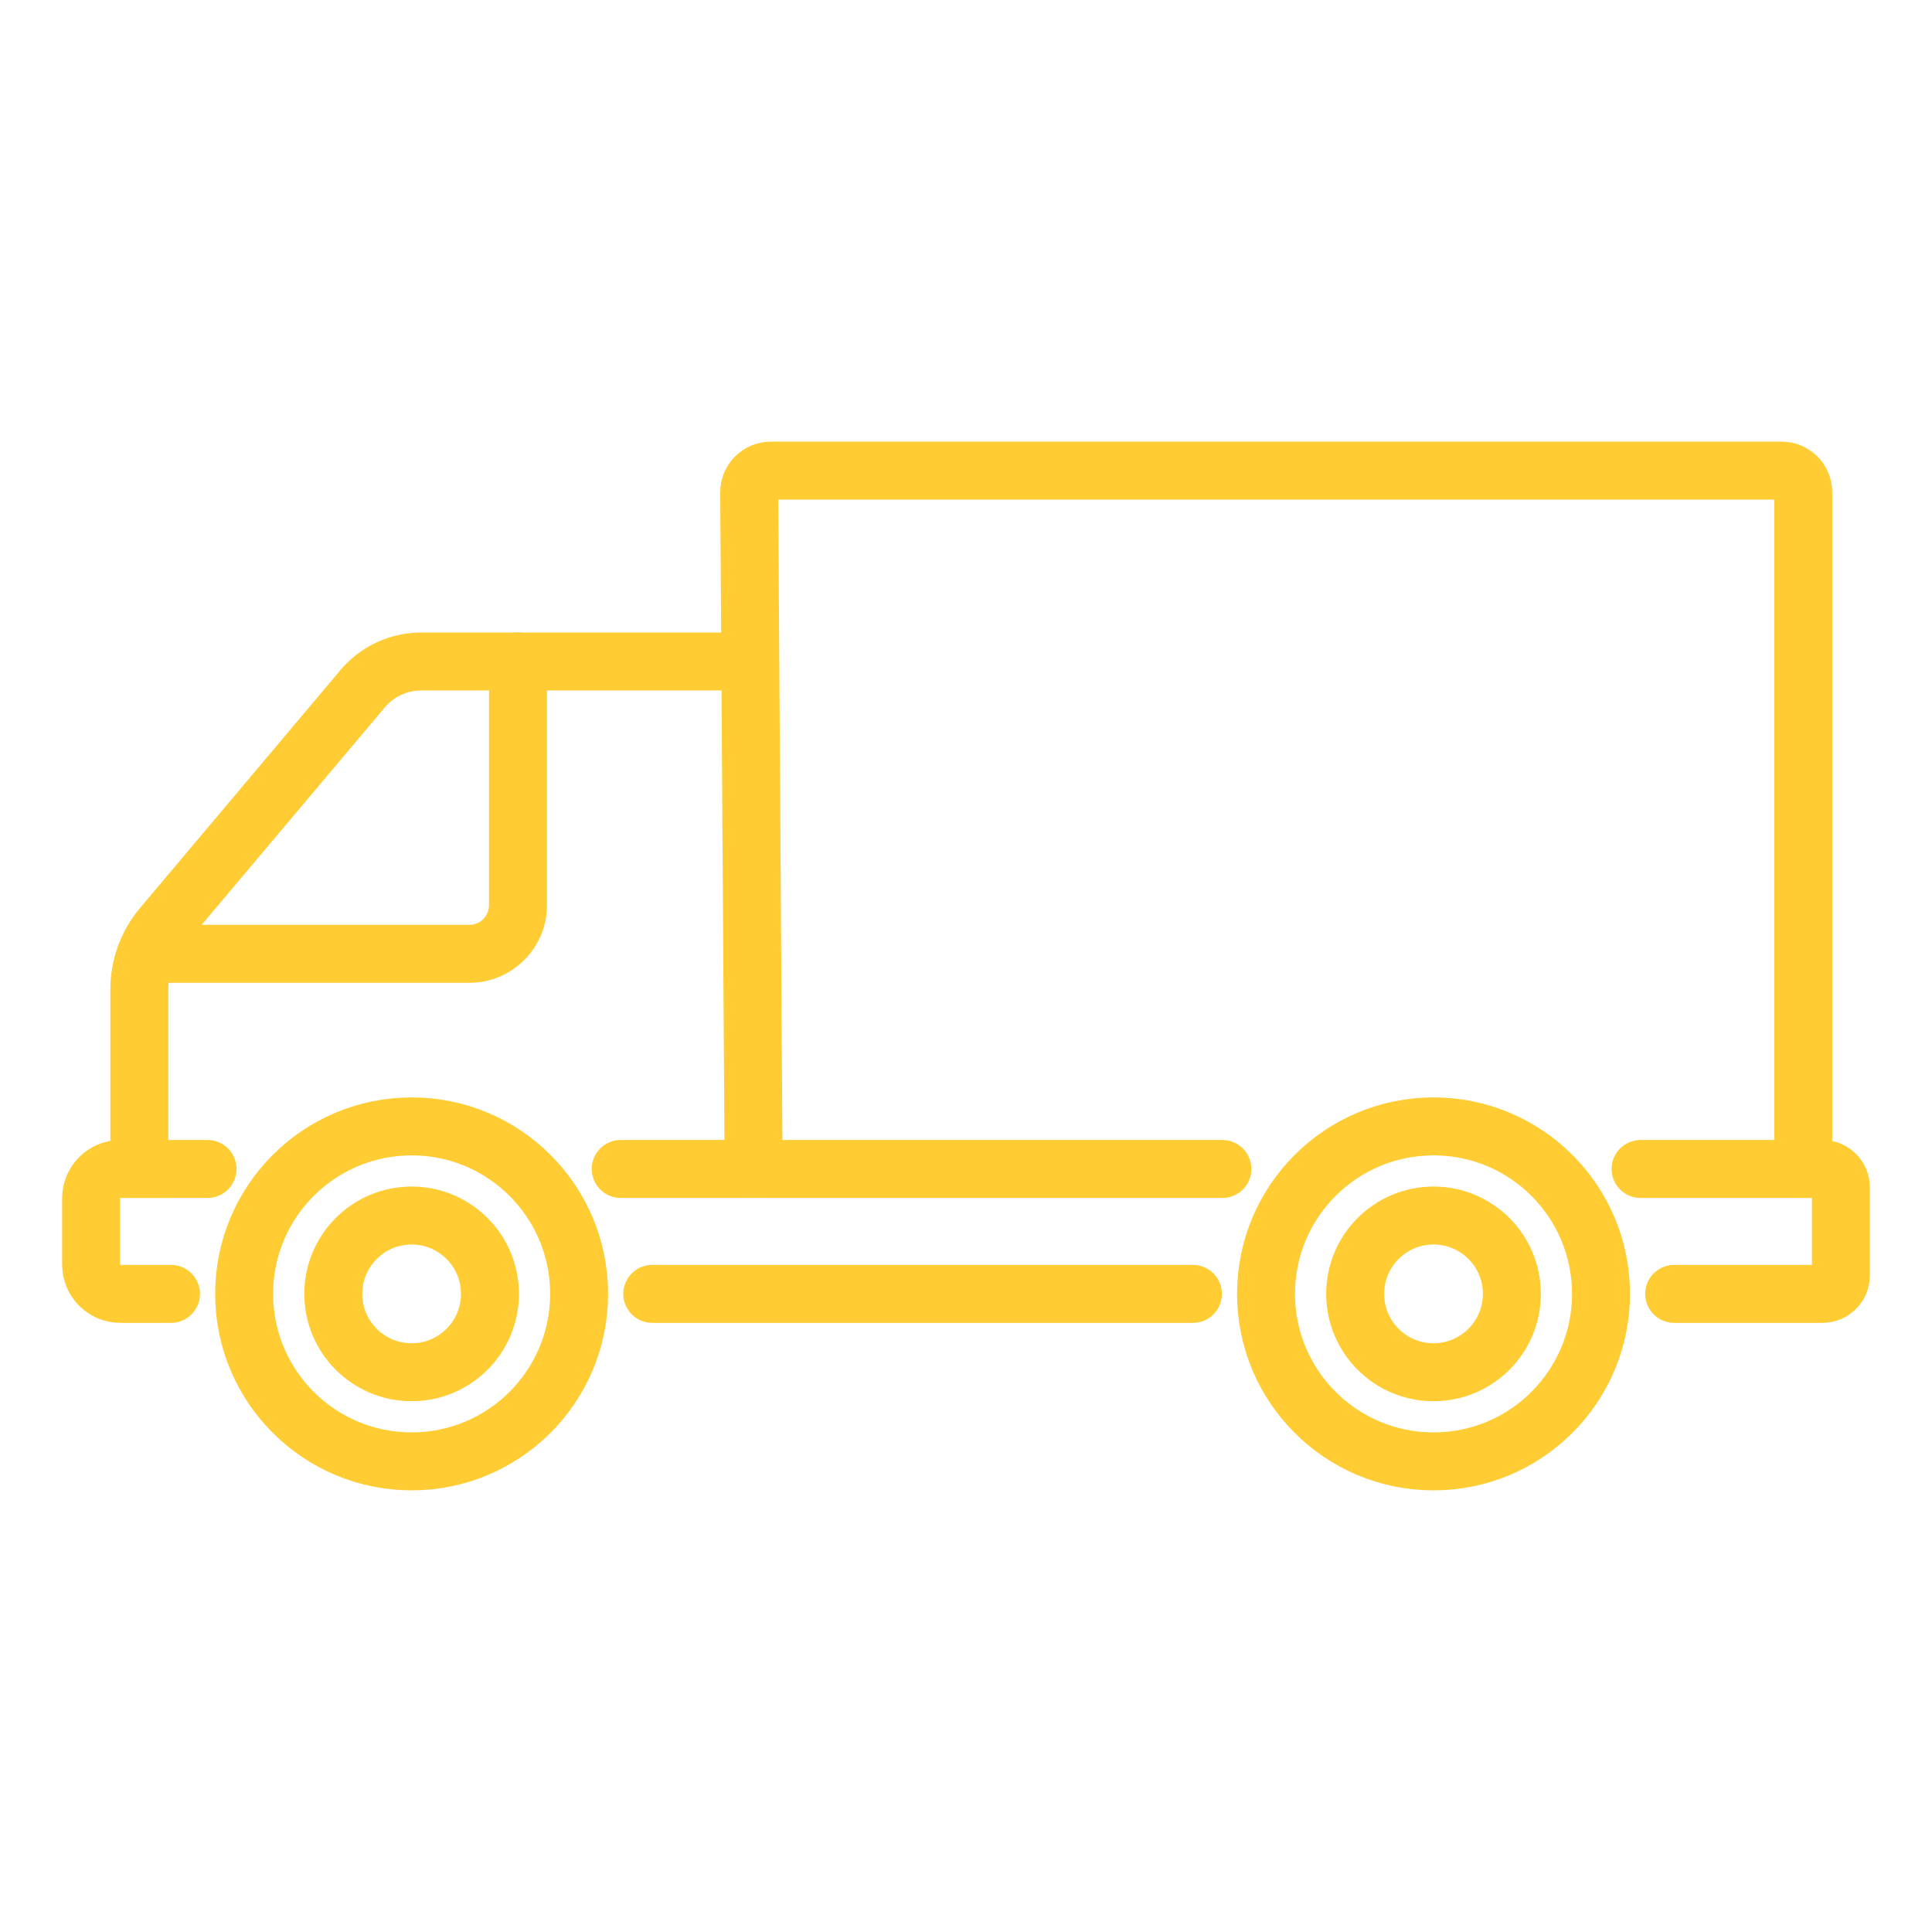
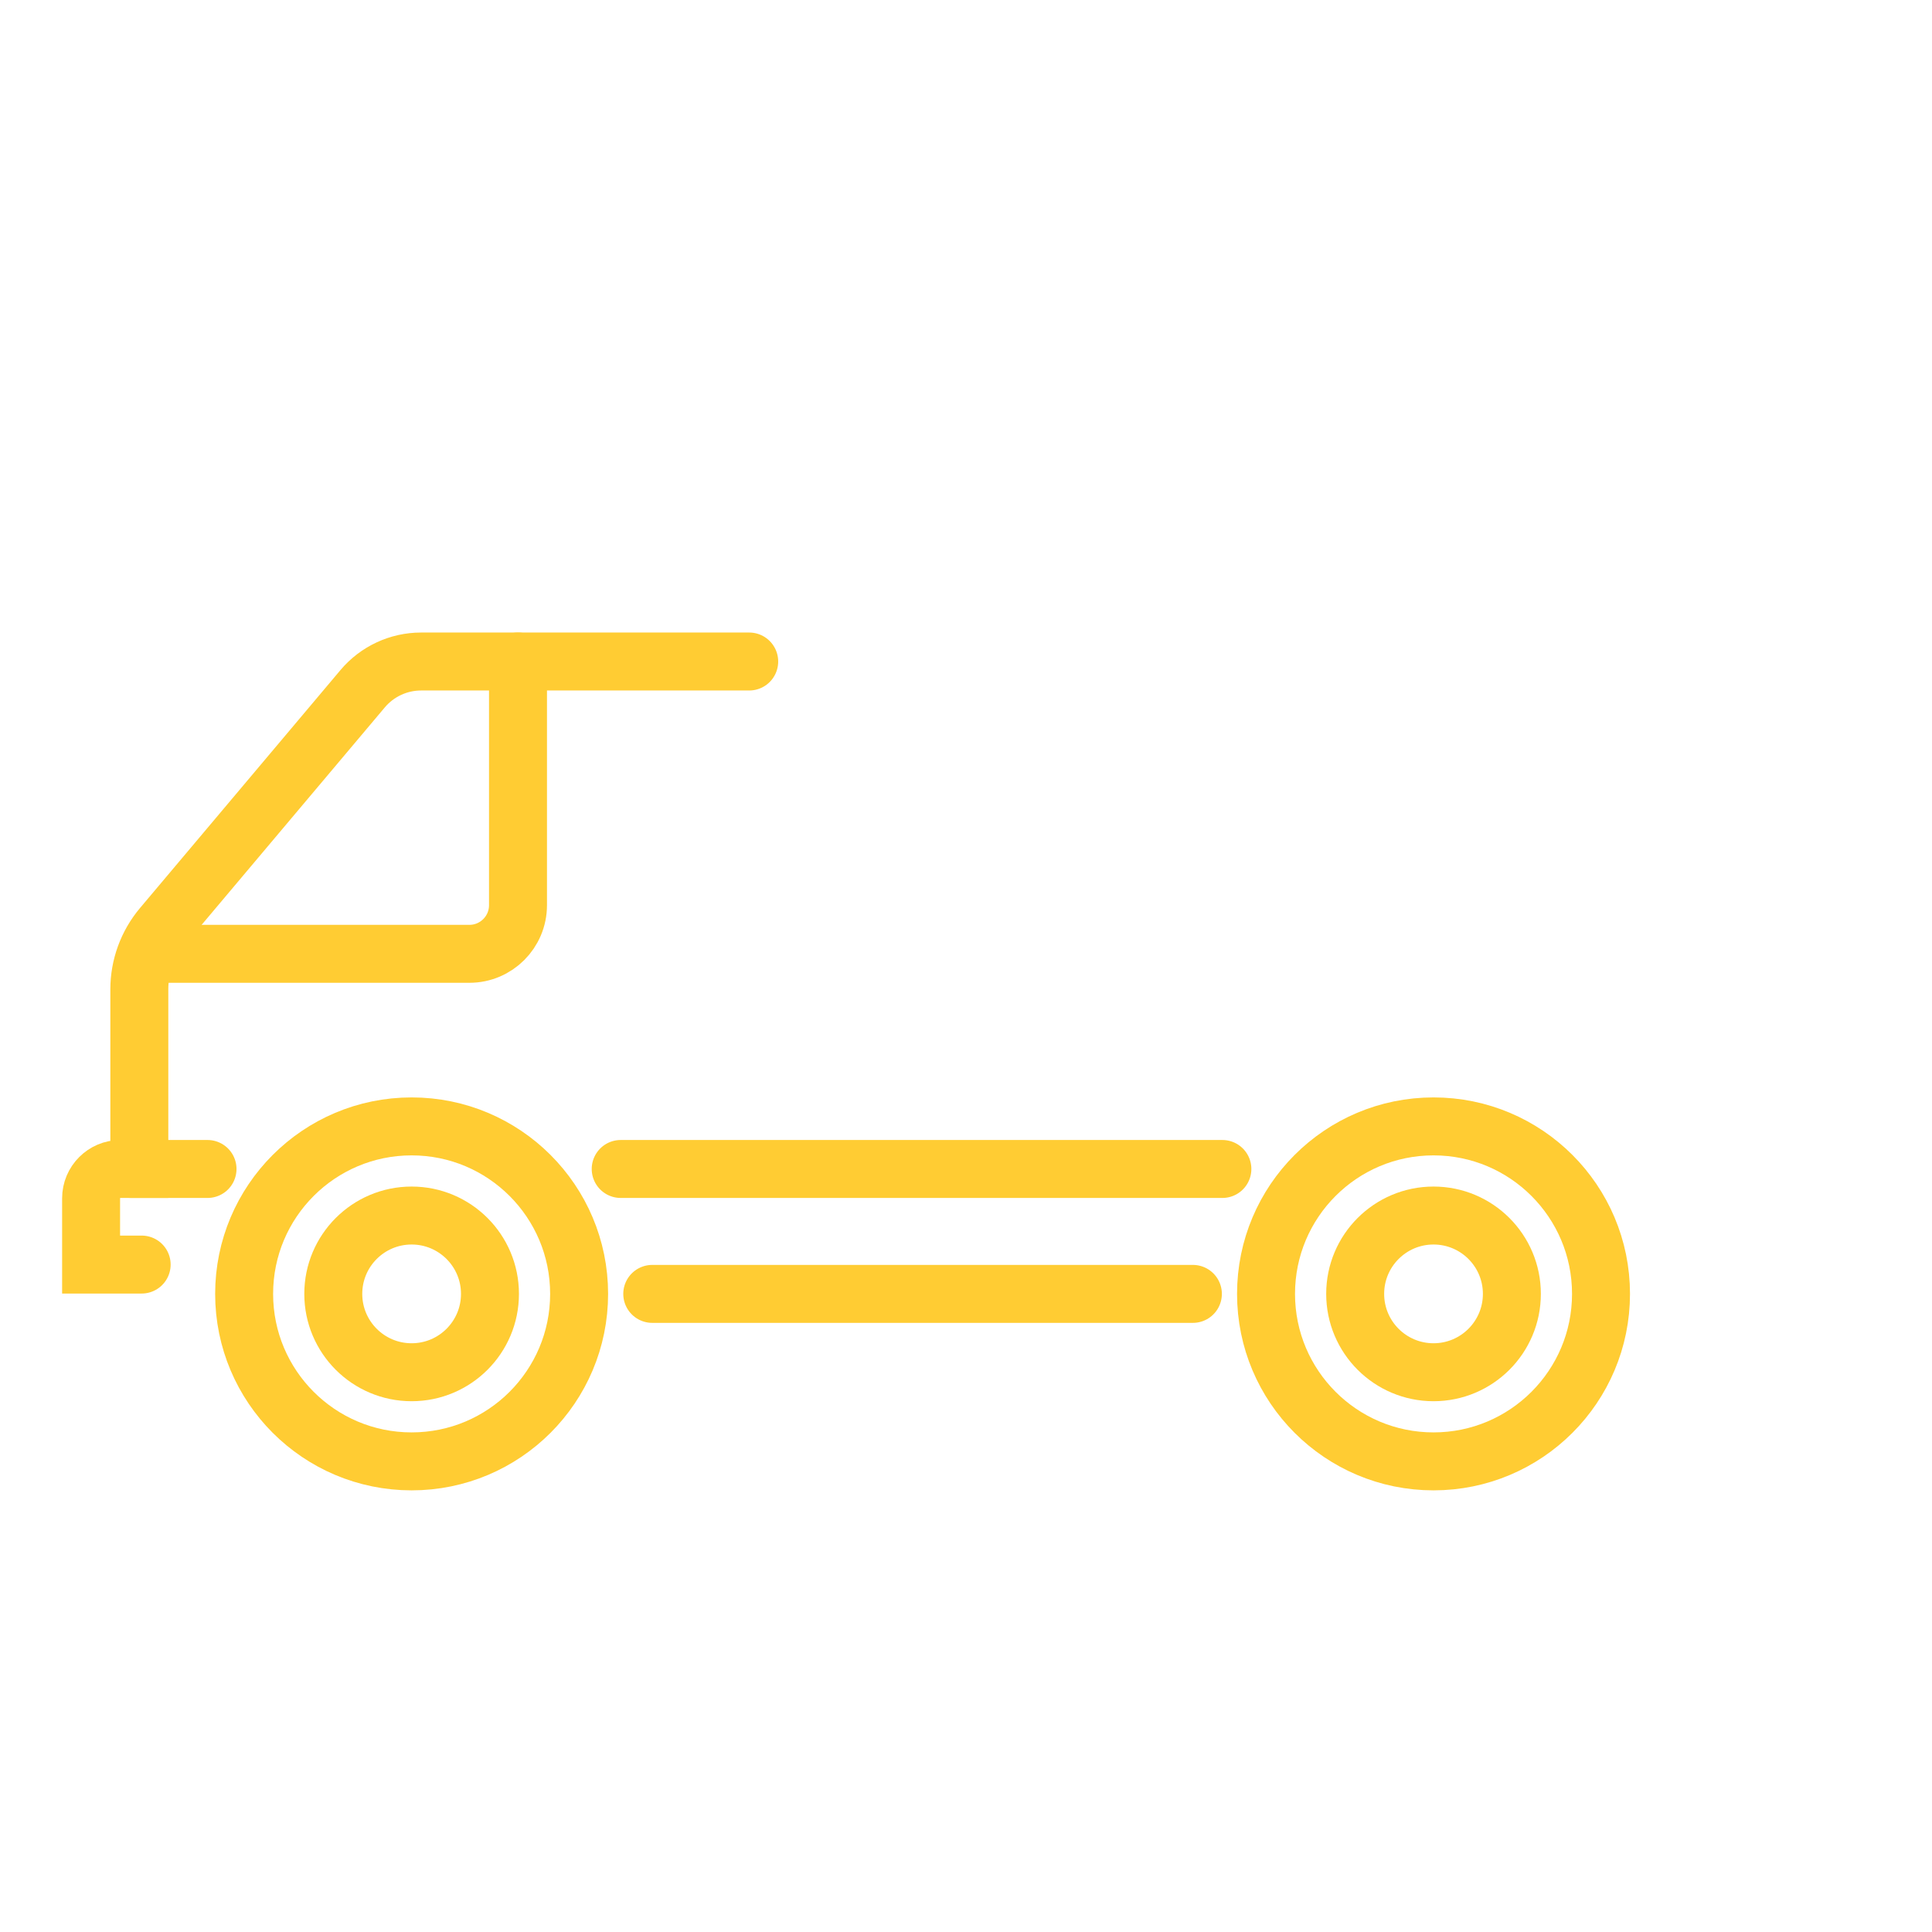
<svg xmlns="http://www.w3.org/2000/svg" version="1.1" id="Layer_1" x="0px" y="0px" width="300px" height="300px" viewBox="0 0 300 300" enable-background="new 0 0 300 300" xml:space="preserve">
  <g>
    <circle fill="none" stroke="#FFCC33" stroke-width="9" stroke-linecap="round" stroke-miterlimit="10" cx="63.917" cy="200.914" r="26.008" />
    <circle fill="none" stroke="#FFCC33" stroke-width="9" stroke-linecap="round" stroke-miterlimit="10" cx="222.597" cy="200.914" r="26.008" />
-     <path fill="none" stroke="#FFCC33" stroke-width="9" stroke-linecap="round" stroke-miterlimit="10" d="M117.022,181.518   l-0.686-105.075c0-1.858,1.506-3.364,3.361-3.364h156.949c1.857,0,3.363,1.506,3.363,3.364v105.075" />
    <line fill="none" stroke="#FFCC33" stroke-width="9" stroke-linecap="round" stroke-miterlimit="10" x1="101.282" y1="200.914" x2="185.231" y2="200.914" />
    <path fill="none" stroke="#FFCC33" stroke-width="9" stroke-linecap="round" stroke-miterlimit="10" d="M23.585,148.109h49.297   c4.172,0,7.553-3.381,7.553-7.553v-37.838" />
    <circle fill="none" stroke="#FFCC33" stroke-width="9" stroke-linecap="round" stroke-miterlimit="10" cx="63.917" cy="200.914" r="12.166" />
    <circle fill="none" stroke="#FFCC33" stroke-width="9" stroke-linecap="round" stroke-miterlimit="10" cx="222.597" cy="200.914" r="12.166" />
-     <path fill="none" stroke="#FFCC33" stroke-width="9" stroke-linecap="round" stroke-miterlimit="10" d="M116.337,102.719H65.392   c-3.502,0-6.826,1.547-9.082,4.227l-31.125,36.948c-2.293,2.724-3.551,6.169-3.551,9.728v27.896H18.7   c-2.516,0-4.555,2.041-4.555,4.556v10.287c0,2.515,2.039,4.554,4.555,4.554h7.852" />
+     <path fill="none" stroke="#FFCC33" stroke-width="9" stroke-linecap="round" stroke-miterlimit="10" d="M116.337,102.719H65.392   c-3.502,0-6.826,1.547-9.082,4.227l-31.125,36.948c-2.293,2.724-3.551,6.169-3.551,9.728v27.896H18.7   c-2.516,0-4.555,2.041-4.555,4.556v10.287h7.852" />
    <line fill="none" stroke="#FFCC33" stroke-width="9" stroke-linecap="round" stroke-miterlimit="10" x1="20.372" y1="181.518" x2="32.224" y2="181.518" />
-     <path fill="none" stroke="#FFCC33" stroke-width="9" stroke-linecap="round" stroke-miterlimit="10" d="M254.743,181.518h28.244   c1.584,0,2.867,1.283,2.867,2.867v13.663c0,1.585-1.283,2.866-2.867,2.866h-23.025" />
    <line fill="none" stroke="#FFCC33" stroke-width="9" stroke-linecap="round" stroke-miterlimit="10" x1="189.81" y1="181.518" x2="96.382" y2="181.518" />
  </g>
</svg>